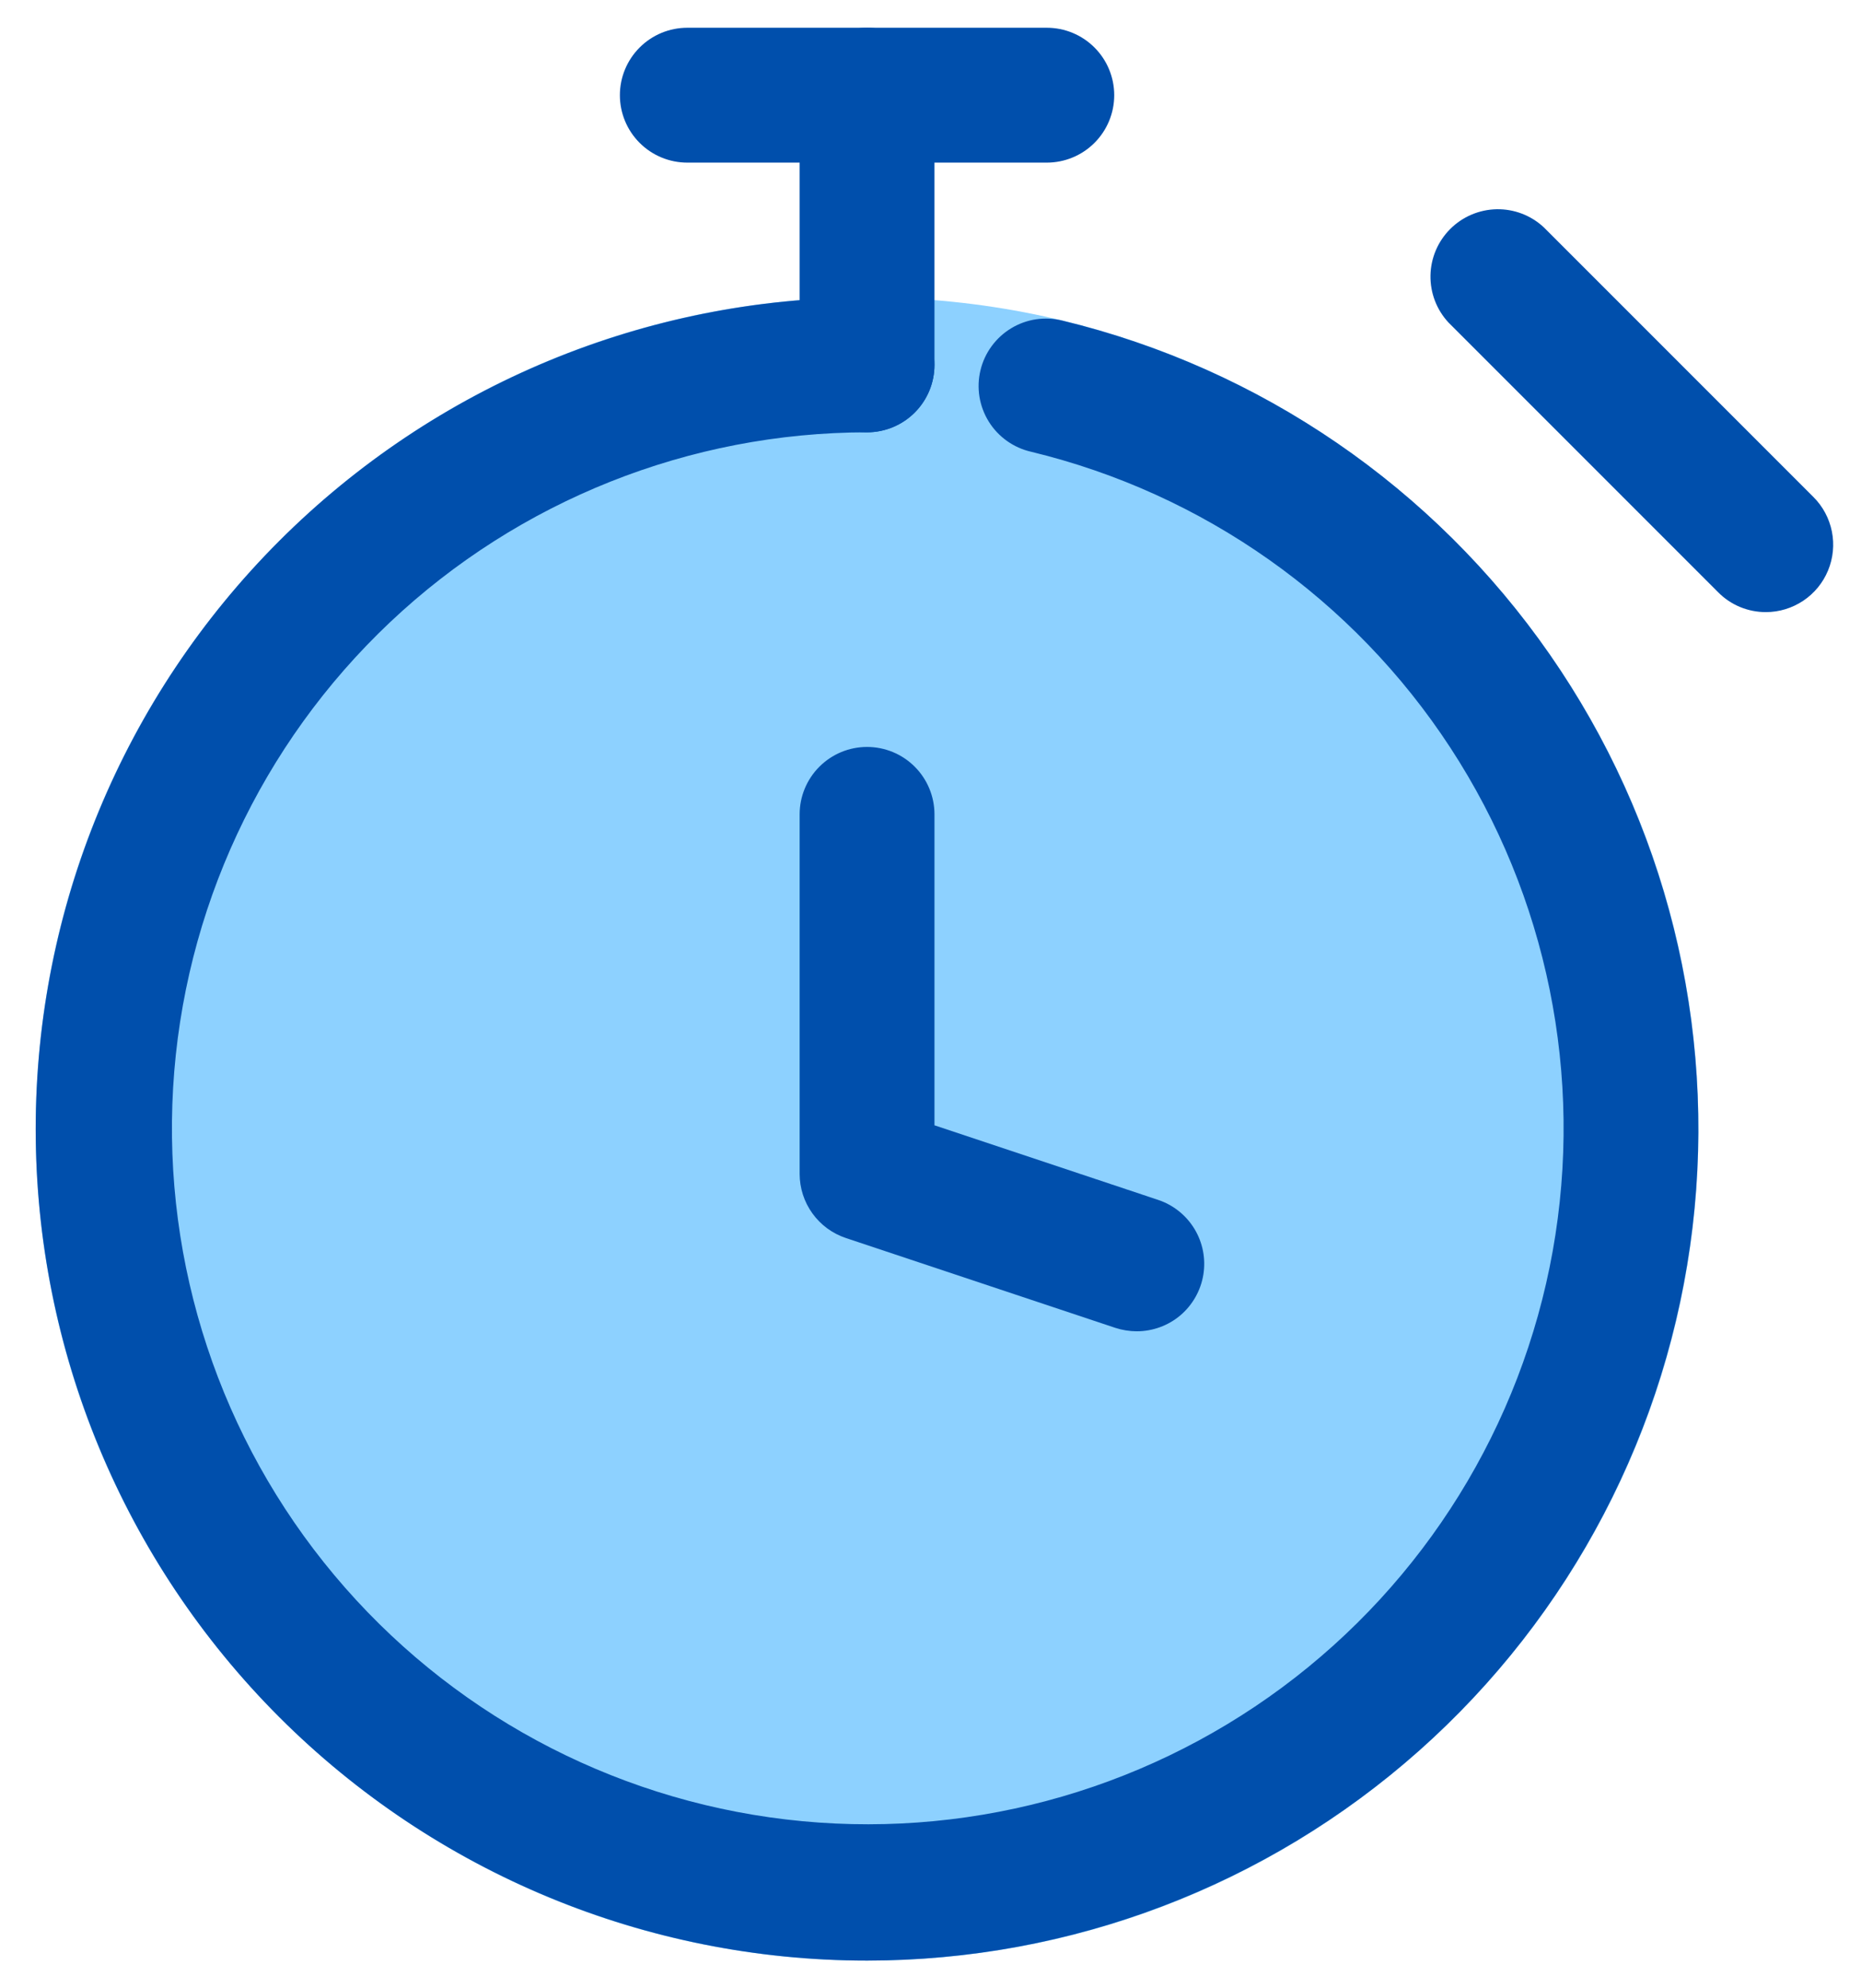
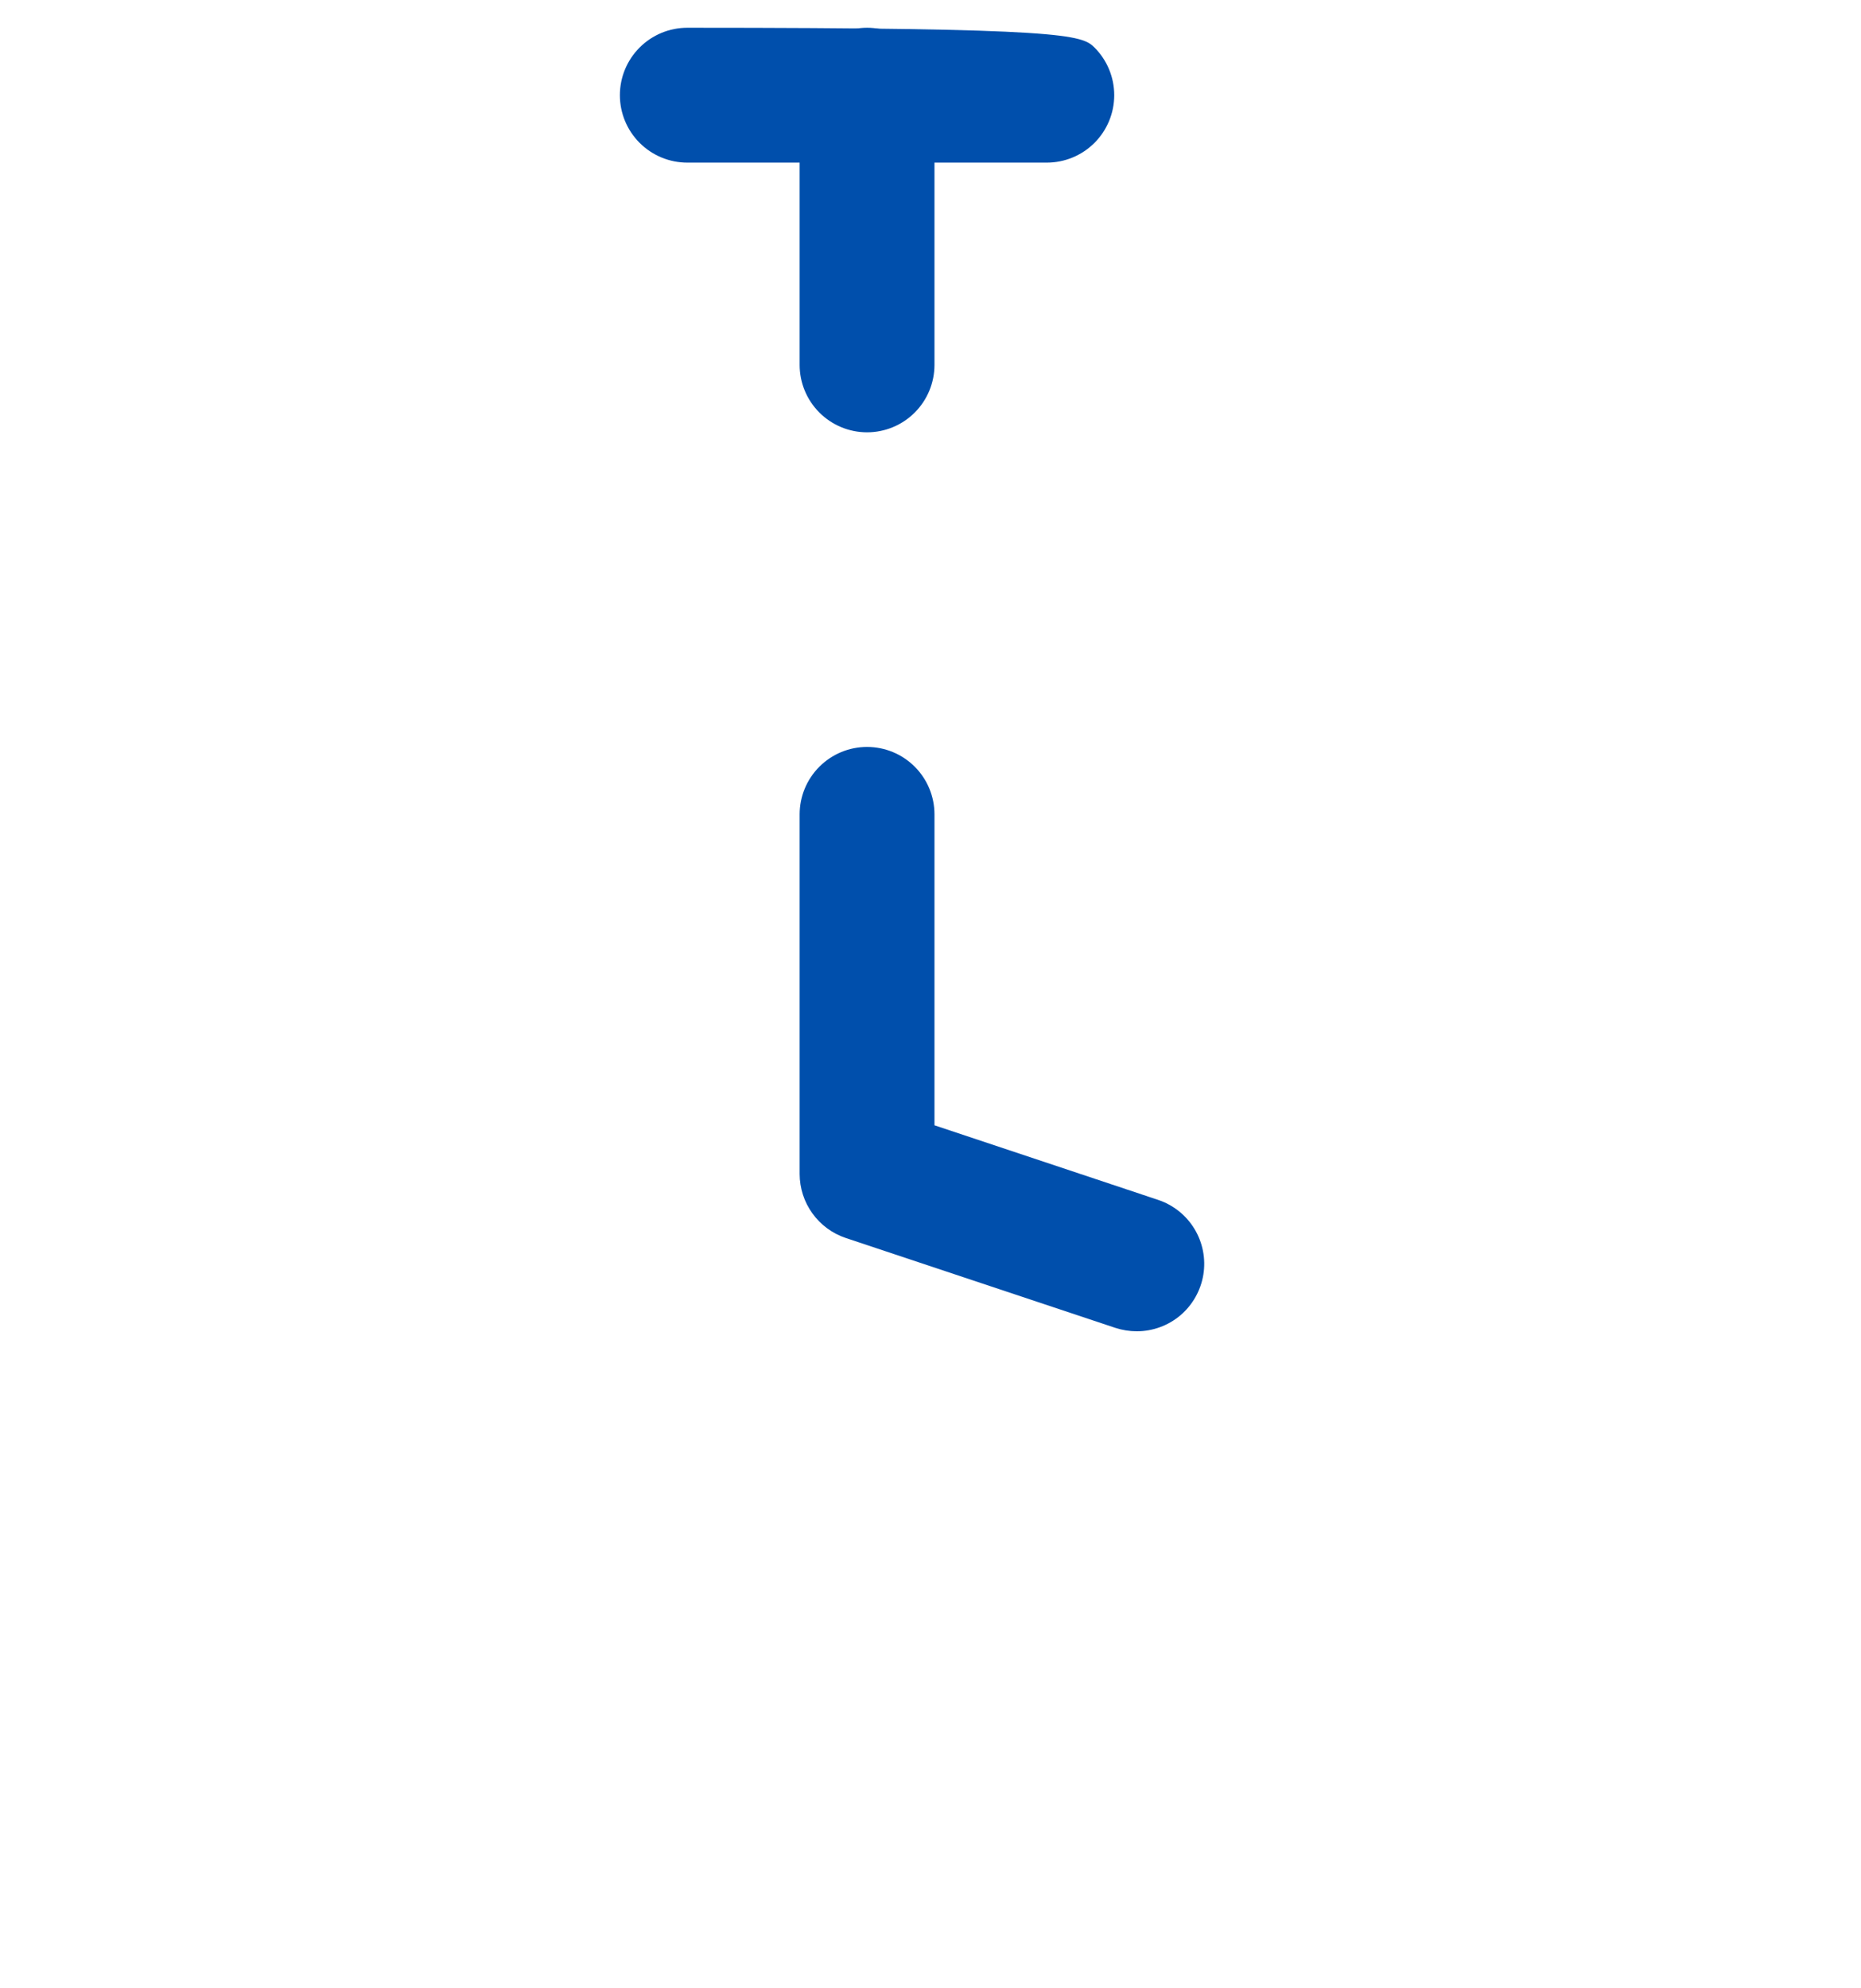
<svg xmlns="http://www.w3.org/2000/svg" width="44" height="47" viewBox="0 0 44 47" fill="none">
-   <path d="M20.5 46.344C31.356 46.344 40.156 37.543 40.156 26.688C40.156 15.832 31.356 7.031 20.5 7.031C9.644 7.031 0.844 15.832 0.844 26.688C0.844 37.543 9.644 46.344 20.5 46.344Z" fill="#8DD1FF" />
  <path d="M26.875 31.469C26.704 31.468 26.534 31.441 26.371 31.388L19.996 29.263C19.679 29.157 19.403 28.953 19.208 28.682C19.012 28.411 18.907 28.085 18.906 27.75V19.25C18.906 18.827 19.074 18.422 19.373 18.123C19.672 17.824 20.077 17.656 20.5 17.656C20.923 17.656 21.328 17.824 21.627 18.123C21.926 18.422 22.094 18.827 22.094 19.25V26.6L27.379 28.362C27.738 28.481 28.044 28.724 28.241 29.049C28.437 29.372 28.512 29.756 28.451 30.13C28.39 30.504 28.198 30.844 27.91 31.09C27.621 31.335 27.254 31.469 26.875 31.469Z" fill="#004FAC" />
-   <path d="M41.75 14.469C41.541 14.469 41.333 14.428 41.14 14.348C40.947 14.268 40.771 14.15 40.624 14.001L34.249 7.626C33.967 7.324 33.814 6.925 33.821 6.512C33.828 6.099 33.996 5.705 34.288 5.413C34.58 5.121 34.974 4.954 35.387 4.946C35.8 4.939 36.199 5.092 36.501 5.374L42.876 11.749C43.099 11.972 43.25 12.255 43.312 12.565C43.373 12.873 43.342 13.194 43.221 13.485C43.101 13.776 42.897 14.025 42.635 14.2C42.373 14.375 42.065 14.469 41.75 14.469Z" fill="#004FAC" />
-   <path d="M20.5 46.344C15.287 46.344 10.287 44.273 6.601 40.587C2.915 36.9 0.844 31.901 0.844 26.688C0.844 21.474 2.915 16.475 6.601 12.788C10.287 9.102 15.287 7.031 20.5 7.031C20.923 7.031 21.328 7.199 21.627 7.498C21.926 7.797 22.094 8.202 22.094 8.625C22.094 9.048 21.926 9.453 21.627 9.752C21.328 10.051 20.923 10.219 20.5 10.219C16.306 10.223 12.272 11.829 9.222 14.708C6.173 17.588 4.338 21.523 4.093 25.71C3.848 29.897 5.212 34.019 7.905 37.234C10.598 40.45 14.417 42.515 18.582 43.008C22.747 43.501 26.943 42.385 30.313 39.888C33.682 37.391 35.971 33.701 36.711 29.573C37.45 25.444 36.586 21.189 34.293 17.677C32 14.165 28.453 11.662 24.376 10.678C24.17 10.631 23.976 10.543 23.805 10.421C23.633 10.298 23.487 10.143 23.376 9.963C23.265 9.784 23.191 9.584 23.157 9.376C23.124 9.168 23.132 8.955 23.182 8.75C23.231 8.545 23.321 8.352 23.446 8.182C23.571 8.012 23.728 7.868 23.909 7.759C24.089 7.65 24.29 7.578 24.498 7.547C24.707 7.517 24.92 7.528 25.124 7.58C29.799 8.712 33.896 11.519 36.64 15.469C39.385 19.419 40.586 24.238 40.016 29.014C39.446 33.79 37.145 38.191 33.549 41.385C29.952 44.578 25.31 46.343 20.5 46.344Z" fill="#004FAC" />
-   <path d="M24.75 3.844H16.25C15.827 3.844 15.422 3.676 15.123 3.377C14.824 3.078 14.656 2.673 14.656 2.25C14.656 1.827 14.824 1.422 15.123 1.123C15.422 0.824 15.827 0.656 16.25 0.656H24.75C25.173 0.656 25.578 0.824 25.877 1.123C26.176 1.422 26.344 1.827 26.344 2.25C26.344 2.673 26.176 3.078 25.877 3.377C25.578 3.676 25.173 3.844 24.75 3.844Z" fill="#004FAC" />
+   <path d="M24.75 3.844H16.25C15.827 3.844 15.422 3.676 15.123 3.377C14.824 3.078 14.656 2.673 14.656 2.25C14.656 1.827 14.824 1.422 15.123 1.123C15.422 0.824 15.827 0.656 16.25 0.656C25.173 0.656 25.578 0.824 25.877 1.123C26.176 1.422 26.344 1.827 26.344 2.25C26.344 2.673 26.176 3.078 25.877 3.377C25.578 3.676 25.173 3.844 24.75 3.844Z" fill="#004FAC" />
  <path d="M20.5 10.219C20.077 10.219 19.672 10.051 19.373 9.752C19.074 9.453 18.906 9.048 18.906 8.625V2.25C18.906 1.827 19.074 1.422 19.373 1.123C19.672 0.824 20.077 0.656 20.5 0.656C20.923 0.656 21.328 0.824 21.627 1.123C21.926 1.422 22.094 1.827 22.094 2.25V8.625C22.094 9.048 21.926 9.453 21.627 9.752C21.328 10.051 20.923 10.219 20.5 10.219Z" fill="#004FAC" />
</svg>